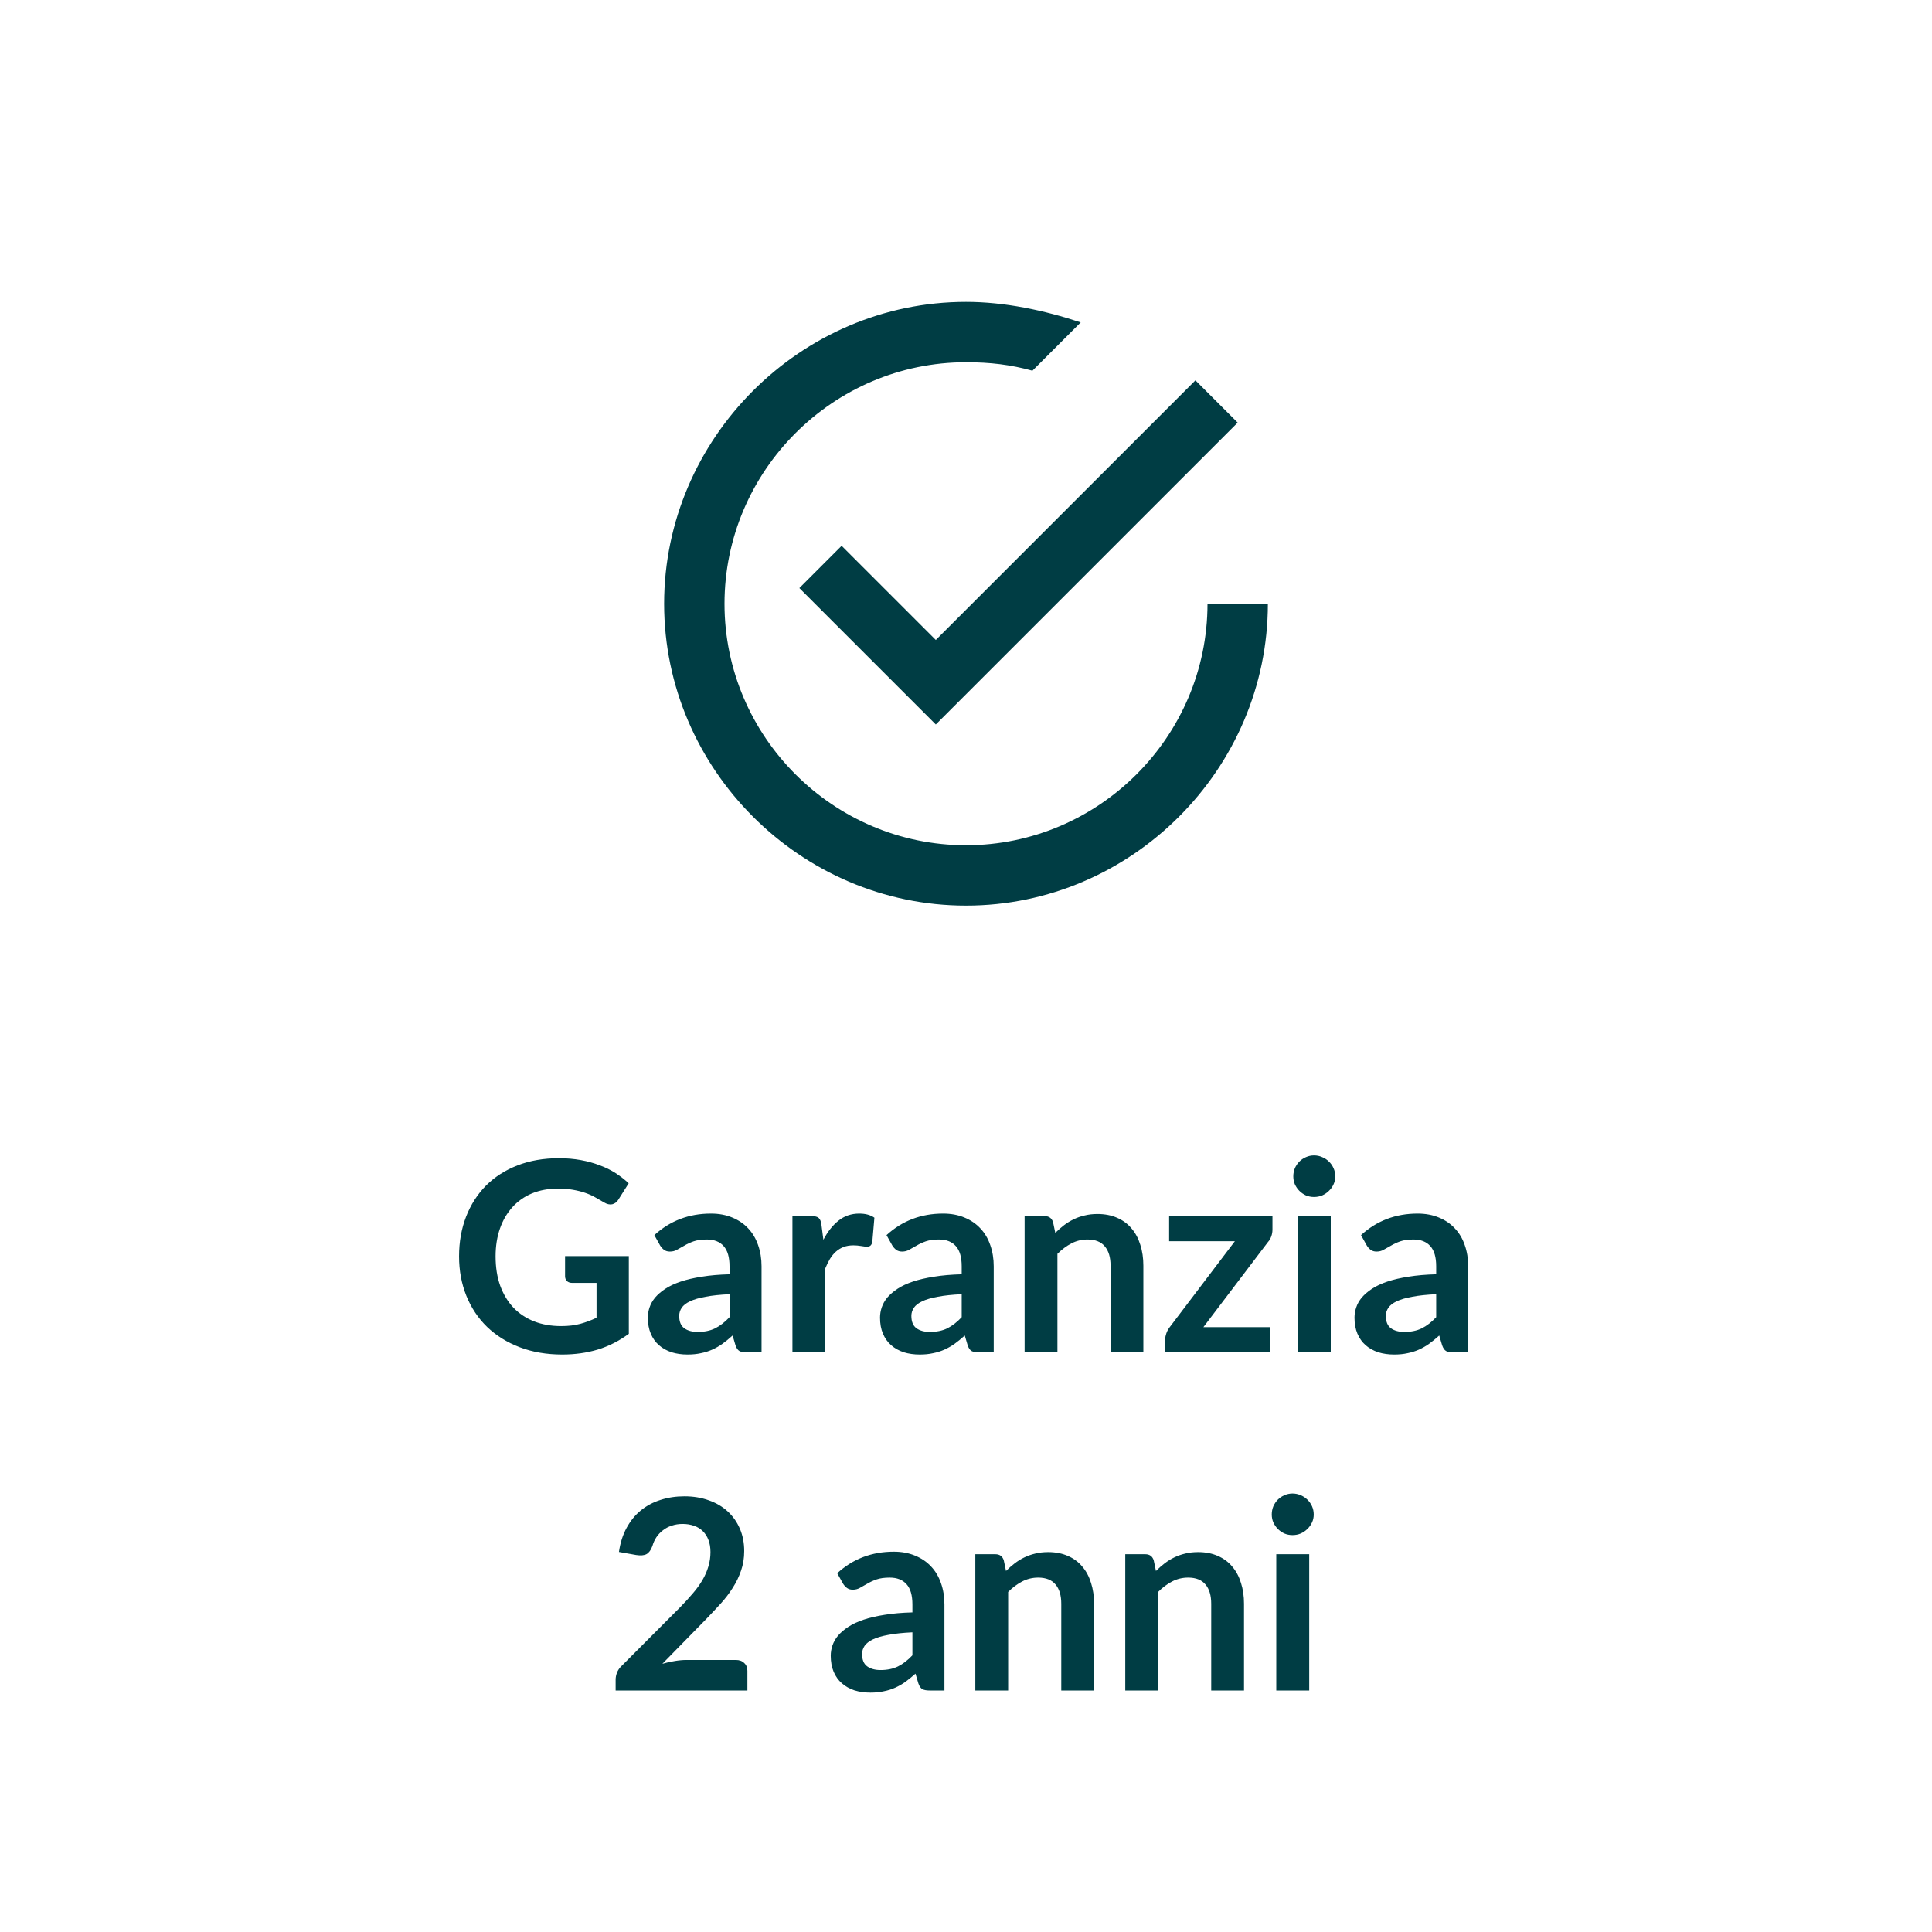
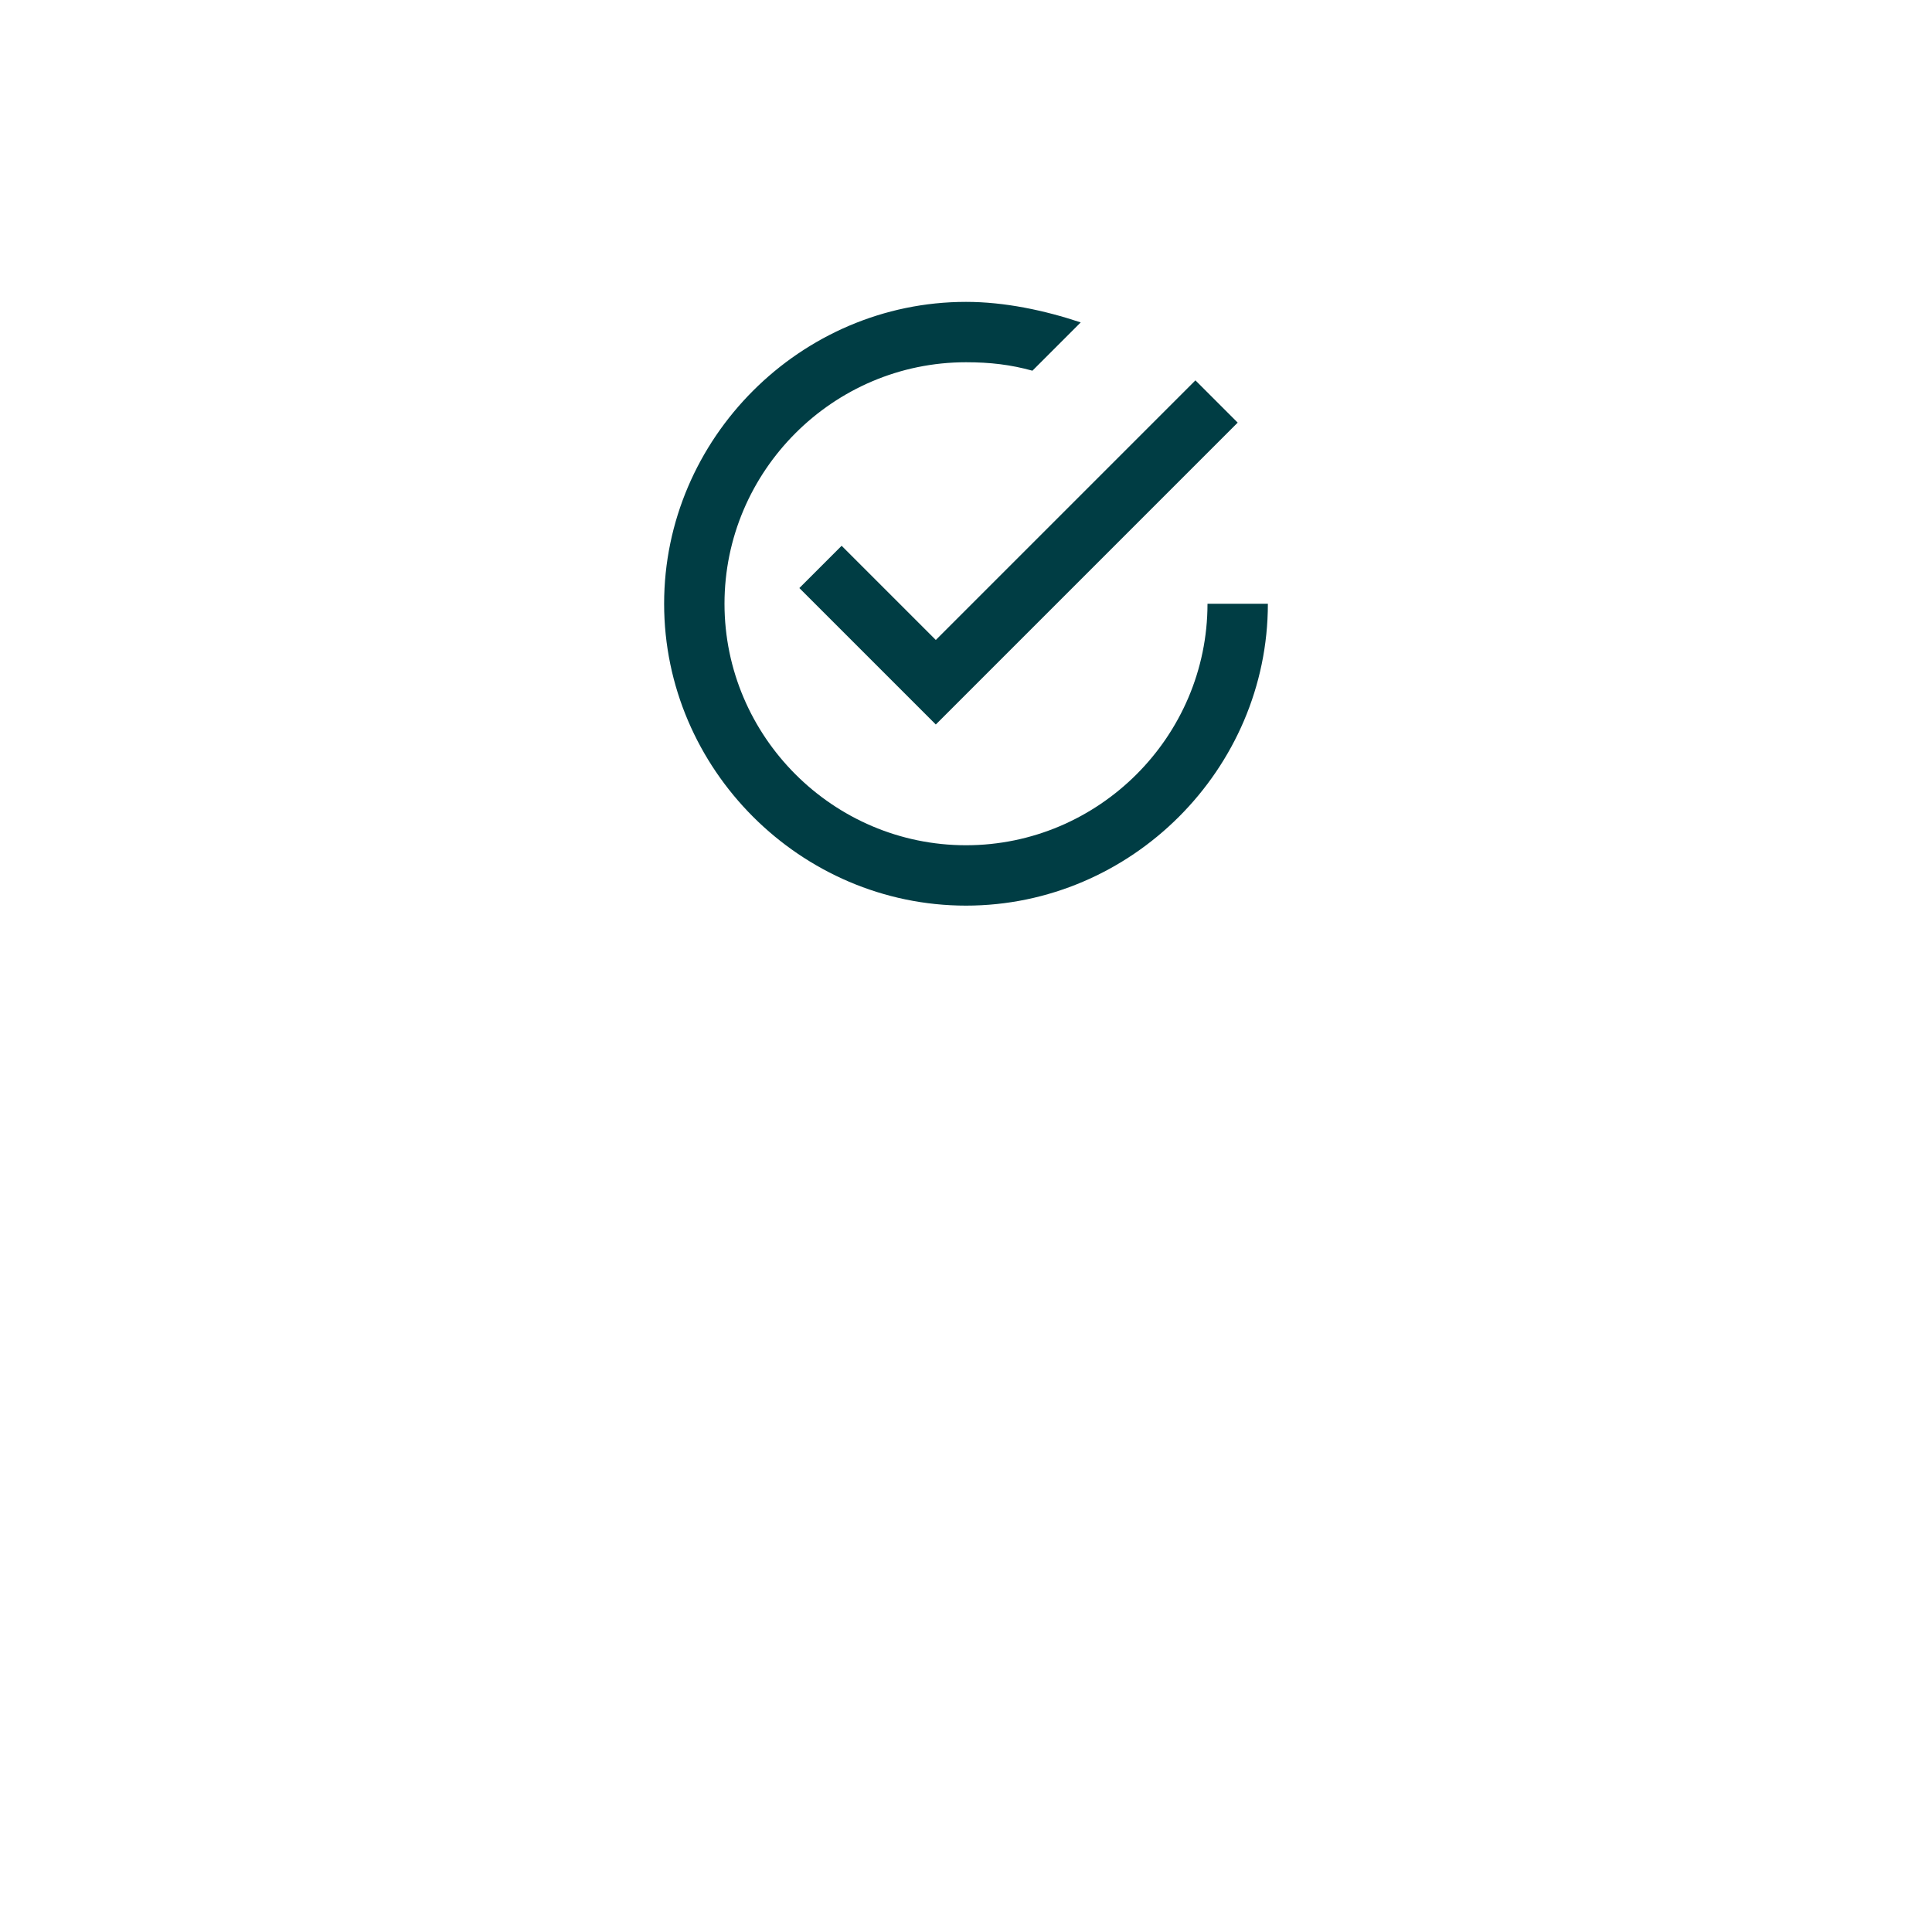
<svg xmlns="http://www.w3.org/2000/svg" width="80" height="80" viewBox="0 0 80 80" fill="none">
  <path d="M34.85 22.6L33.1 24.35L38.75 30L51.25 17.5L49.5 15.75L38.75 26.5L34.85 22.6ZM50 25C50 30.5 45.5 35 40 35C34.5 35 30 30.5 30 25C30 19.5 34.5 15 40 15C41 15 41.85 15.1 42.75 15.35L44.75 13.35C43.25 12.85 41.6 12.5 40 12.5C33.15 12.5 27.5 18.15 27.5 25C27.5 31.85 33.15 37.5 40 37.5C46.85 37.5 52.5 31.85 52.5 25H50Z" fill="#003D44" />
-   <path d="M26.038 52.013V55.23C25.634 55.527 25.203 55.745 24.745 55.885C24.291 56.02 23.803 56.088 23.282 56.088C22.633 56.088 22.045 55.987 21.517 55.785C20.992 55.584 20.543 55.303 20.169 54.944C19.799 54.585 19.513 54.156 19.311 53.657C19.11 53.158 19.009 52.614 19.009 52.023C19.009 51.426 19.106 50.878 19.3 50.379C19.494 49.88 19.77 49.451 20.125 49.092C20.485 48.733 20.919 48.454 21.429 48.256C21.938 48.058 22.51 47.959 23.145 47.959C23.467 47.959 23.768 47.985 24.047 48.036C24.329 48.087 24.589 48.159 24.828 48.251C25.07 48.339 25.29 48.447 25.488 48.575C25.686 48.703 25.867 48.844 26.032 48.998L25.609 49.669C25.543 49.776 25.456 49.842 25.35 49.867C25.244 49.889 25.128 49.862 25.004 49.785C24.883 49.715 24.762 49.646 24.641 49.576C24.52 49.506 24.384 49.446 24.234 49.395C24.087 49.343 23.92 49.301 23.733 49.268C23.55 49.235 23.337 49.218 23.095 49.218C22.703 49.218 22.347 49.285 22.028 49.416C21.713 49.548 21.443 49.737 21.22 49.983C20.996 50.229 20.824 50.524 20.703 50.868C20.582 51.213 20.521 51.598 20.521 52.023C20.521 52.478 20.585 52.885 20.714 53.245C20.846 53.6 21.029 53.903 21.264 54.152C21.502 54.398 21.788 54.587 22.122 54.718C22.455 54.847 22.828 54.911 23.238 54.911C23.532 54.911 23.794 54.88 24.025 54.818C24.256 54.755 24.481 54.671 24.701 54.565V53.123H23.7C23.605 53.123 23.53 53.098 23.475 53.047C23.423 52.992 23.398 52.925 23.398 52.849V52.013H26.038ZM30.208 53.591C29.816 53.609 29.486 53.644 29.218 53.696C28.951 53.743 28.736 53.806 28.575 53.883C28.413 53.959 28.298 54.049 28.228 54.152C28.159 54.255 28.124 54.367 28.124 54.487C28.124 54.726 28.193 54.896 28.333 54.999C28.476 55.102 28.661 55.153 28.888 55.153C29.167 55.153 29.407 55.103 29.609 55.005C29.814 54.902 30.014 54.748 30.208 54.542V53.591ZM27.095 51.144C27.744 50.55 28.525 50.252 29.438 50.252C29.768 50.252 30.063 50.307 30.324 50.417C30.584 50.524 30.804 50.674 30.984 50.868C31.163 51.059 31.299 51.288 31.391 51.556C31.486 51.824 31.534 52.117 31.534 52.436V56H30.918C30.789 56 30.69 55.982 30.621 55.945C30.551 55.905 30.496 55.826 30.456 55.709L30.335 55.301C30.192 55.43 30.052 55.544 29.917 55.642C29.781 55.738 29.64 55.819 29.493 55.885C29.346 55.95 29.189 56 29.02 56.033C28.855 56.07 28.672 56.088 28.47 56.088C28.232 56.088 28.012 56.057 27.81 55.995C27.608 55.928 27.434 55.831 27.288 55.703C27.141 55.575 27.027 55.415 26.947 55.224C26.866 55.034 26.826 54.812 26.826 54.559C26.826 54.416 26.849 54.275 26.897 54.136C26.945 53.992 27.022 53.857 27.128 53.728C27.238 53.6 27.379 53.479 27.552 53.365C27.724 53.252 27.935 53.153 28.184 53.069C28.437 52.984 28.73 52.916 29.064 52.865C29.398 52.81 29.779 52.777 30.208 52.766V52.436C30.208 52.058 30.128 51.78 29.966 51.6C29.805 51.417 29.572 51.325 29.268 51.325C29.048 51.325 28.864 51.351 28.718 51.402C28.575 51.453 28.448 51.512 28.338 51.578C28.228 51.64 28.127 51.697 28.036 51.748C27.948 51.8 27.849 51.825 27.739 51.825C27.643 51.825 27.563 51.802 27.497 51.754C27.431 51.703 27.378 51.644 27.337 51.578L27.095 51.144ZM34.095 51.336C34.271 50.999 34.48 50.735 34.722 50.544C34.964 50.35 35.25 50.252 35.58 50.252C35.84 50.252 36.049 50.309 36.207 50.423L36.119 51.441C36.1 51.507 36.073 51.554 36.036 51.584C36.003 51.609 35.957 51.622 35.899 51.622C35.844 51.622 35.761 51.613 35.651 51.594C35.545 51.576 35.44 51.567 35.338 51.567C35.187 51.567 35.053 51.589 34.936 51.633C34.819 51.677 34.712 51.741 34.617 51.825C34.525 51.906 34.443 52.005 34.37 52.123C34.3 52.24 34.234 52.374 34.172 52.524V56H32.813V50.357H33.611C33.75 50.357 33.847 50.383 33.902 50.434C33.957 50.482 33.994 50.57 34.012 50.698L34.095 51.336ZM39.822 53.591C39.43 53.609 39.1 53.644 38.832 53.696C38.565 53.743 38.35 53.806 38.189 53.883C38.028 53.959 37.912 54.049 37.842 54.152C37.773 54.255 37.738 54.367 37.738 54.487C37.738 54.726 37.808 54.896 37.947 54.999C38.09 55.102 38.275 55.153 38.502 55.153C38.781 55.153 39.021 55.103 39.223 55.005C39.428 54.902 39.628 54.748 39.822 54.542V53.591ZM36.709 51.144C37.358 50.55 38.139 50.252 39.052 50.252C39.382 50.252 39.678 50.307 39.938 50.417C40.198 50.524 40.418 50.674 40.598 50.868C40.778 51.059 40.913 51.288 41.005 51.556C41.1 51.824 41.148 52.117 41.148 52.436V56H40.532C40.404 56 40.305 55.982 40.235 55.945C40.165 55.905 40.11 55.826 40.07 55.709L39.949 55.301C39.806 55.43 39.667 55.544 39.531 55.642C39.395 55.738 39.254 55.819 39.107 55.885C38.961 55.95 38.803 56 38.634 56.033C38.469 56.07 38.286 56.088 38.084 56.088C37.846 56.088 37.626 56.057 37.424 55.995C37.223 55.928 37.049 55.831 36.902 55.703C36.755 55.575 36.642 55.415 36.561 55.224C36.48 55.034 36.44 54.812 36.44 54.559C36.44 54.416 36.464 54.275 36.511 54.136C36.559 53.992 36.636 53.857 36.742 53.728C36.852 53.6 36.994 53.479 37.166 53.365C37.338 53.252 37.549 53.153 37.798 53.069C38.051 52.984 38.345 52.916 38.678 52.865C39.012 52.81 39.393 52.777 39.822 52.766V52.436C39.822 52.058 39.742 51.78 39.58 51.6C39.419 51.417 39.186 51.325 38.882 51.325C38.662 51.325 38.479 51.351 38.332 51.402C38.189 51.453 38.062 51.512 37.952 51.578C37.842 51.64 37.742 51.697 37.65 51.748C37.562 51.8 37.463 51.825 37.353 51.825C37.258 51.825 37.177 51.802 37.111 51.754C37.045 51.703 36.992 51.644 36.951 51.578L36.709 51.144ZM43.698 51.05C43.812 50.936 43.931 50.832 44.055 50.736C44.184 50.638 44.318 50.555 44.457 50.489C44.6 50.419 44.752 50.366 44.913 50.33C45.075 50.289 45.251 50.269 45.441 50.269C45.749 50.269 46.023 50.322 46.261 50.428C46.499 50.531 46.697 50.678 46.855 50.868C47.016 51.056 47.137 51.281 47.218 51.545C47.302 51.805 47.344 52.093 47.344 52.408V56H45.986V52.408C45.986 52.064 45.907 51.798 45.749 51.611C45.592 51.42 45.352 51.325 45.029 51.325C44.794 51.325 44.574 51.378 44.369 51.484C44.163 51.591 43.969 51.736 43.786 51.919V56H42.427V50.357H43.258C43.434 50.357 43.549 50.44 43.604 50.605L43.698 51.05ZM52.69 50.918C52.69 51.013 52.673 51.107 52.64 51.199C52.607 51.29 52.563 51.365 52.508 51.424L49.83 54.955H52.607V56H48.251V55.434C48.251 55.371 48.266 55.298 48.295 55.214C48.325 55.126 48.369 55.043 48.427 54.966L51.133 51.397H48.411V50.357H52.69V50.918ZM55.104 50.357V56H53.74V50.357H55.104ZM55.291 48.712C55.291 48.83 55.267 48.94 55.219 49.042C55.172 49.145 55.108 49.235 55.027 49.312C54.95 49.389 54.858 49.451 54.752 49.499C54.646 49.543 54.532 49.565 54.411 49.565C54.294 49.565 54.182 49.543 54.075 49.499C53.973 49.451 53.883 49.389 53.806 49.312C53.729 49.235 53.667 49.145 53.619 49.042C53.575 48.94 53.553 48.83 53.553 48.712C53.553 48.592 53.575 48.478 53.619 48.371C53.667 48.265 53.729 48.173 53.806 48.096C53.883 48.02 53.973 47.959 54.075 47.915C54.182 47.867 54.294 47.843 54.411 47.843C54.532 47.843 54.646 47.867 54.752 47.915C54.858 47.959 54.95 48.02 55.027 48.096C55.108 48.173 55.172 48.265 55.219 48.371C55.267 48.478 55.291 48.592 55.291 48.712ZM59.47 53.591C59.078 53.609 58.748 53.644 58.48 53.696C58.212 53.743 57.998 53.806 57.836 53.883C57.675 53.959 57.559 54.049 57.49 54.152C57.42 54.255 57.385 54.367 57.385 54.487C57.385 54.726 57.455 54.896 57.594 54.999C57.737 55.102 57.922 55.153 58.15 55.153C58.428 55.153 58.669 55.103 58.87 55.005C59.076 54.902 59.276 54.748 59.47 54.542V53.591ZM56.357 51.144C57.006 50.55 57.787 50.252 58.7 50.252C59.03 50.252 59.325 50.307 59.585 50.417C59.846 50.524 60.066 50.674 60.245 50.868C60.425 51.059 60.561 51.288 60.652 51.556C60.748 51.824 60.795 52.117 60.795 52.436V56H60.179C60.051 56 59.952 55.982 59.882 55.945C59.813 55.905 59.758 55.826 59.717 55.709L59.596 55.301C59.453 55.43 59.314 55.544 59.178 55.642C59.043 55.738 58.901 55.819 58.755 55.885C58.608 55.95 58.45 56 58.282 56.033C58.117 56.07 57.934 56.088 57.732 56.088C57.493 56.088 57.273 56.057 57.072 55.995C56.87 55.928 56.696 55.831 56.549 55.703C56.403 55.575 56.289 55.415 56.208 55.224C56.128 55.034 56.087 54.812 56.087 54.559C56.087 54.416 56.111 54.275 56.159 54.136C56.206 53.992 56.283 53.857 56.39 53.728C56.5 53.6 56.641 53.479 56.813 53.365C56.986 53.252 57.197 53.153 57.446 53.069C57.699 52.984 57.992 52.916 58.326 52.865C58.66 52.81 59.041 52.777 59.47 52.766V52.436C59.47 52.058 59.389 51.78 59.228 51.6C59.066 51.417 58.834 51.325 58.529 51.325C58.309 51.325 58.126 51.351 57.979 51.402C57.836 51.453 57.71 51.512 57.6 51.578C57.49 51.64 57.389 51.697 57.297 51.748C57.209 51.8 57.11 51.825 57 51.825C56.905 51.825 56.824 51.802 56.758 51.754C56.692 51.703 56.639 51.644 56.599 51.578L56.357 51.144ZM30.469 68.735C30.616 68.735 30.731 68.777 30.816 68.862C30.904 68.942 30.948 69.05 30.948 69.186V70H25.492V69.549C25.492 69.457 25.51 69.362 25.547 69.263C25.587 69.16 25.649 69.069 25.734 68.988L28.148 66.568C28.35 66.363 28.53 66.166 28.687 65.98C28.849 65.793 28.982 65.607 29.089 65.424C29.195 65.241 29.276 65.055 29.331 64.868C29.389 64.678 29.419 64.478 29.419 64.269C29.419 64.078 29.391 63.911 29.336 63.769C29.281 63.622 29.202 63.499 29.1 63.4C29.001 63.301 28.88 63.228 28.737 63.18C28.597 63.129 28.44 63.103 28.264 63.103C28.102 63.103 27.952 63.127 27.813 63.175C27.677 63.218 27.556 63.283 27.45 63.367C27.343 63.448 27.254 63.543 27.18 63.653C27.107 63.763 27.052 63.884 27.015 64.016C26.953 64.185 26.872 64.296 26.773 64.352C26.674 64.406 26.531 64.419 26.344 64.39L25.629 64.263C25.684 63.882 25.791 63.548 25.948 63.263C26.106 62.973 26.302 62.733 26.537 62.542C26.775 62.348 27.046 62.203 27.351 62.108C27.659 62.008 27.989 61.959 28.341 61.959C28.707 61.959 29.043 62.014 29.347 62.124C29.652 62.23 29.912 62.383 30.128 62.581C30.345 62.779 30.513 63.017 30.634 63.295C30.755 63.574 30.816 63.884 30.816 64.225C30.816 64.518 30.772 64.79 30.684 65.039C30.599 65.288 30.484 65.527 30.337 65.754C30.194 65.981 30.026 66.201 29.831 66.414C29.637 66.627 29.433 66.843 29.221 67.063L27.428 68.894C27.6 68.843 27.771 68.805 27.939 68.779C28.112 68.75 28.275 68.735 28.429 68.735H30.469ZM37.781 67.591C37.389 67.609 37.059 67.644 36.791 67.695C36.524 67.743 36.309 67.805 36.148 67.882C35.987 67.96 35.871 68.049 35.801 68.152C35.732 68.255 35.697 68.367 35.697 68.487C35.697 68.726 35.767 68.896 35.906 68.999C36.049 69.102 36.234 69.153 36.461 69.153C36.74 69.153 36.98 69.103 37.182 69.004C37.387 68.902 37.587 68.748 37.781 68.543V67.591ZM34.668 65.144C35.317 64.549 36.098 64.252 37.011 64.252C37.341 64.252 37.637 64.308 37.897 64.418C38.157 64.524 38.377 64.674 38.557 64.868C38.737 65.059 38.872 65.288 38.964 65.556C39.059 65.824 39.107 66.117 39.107 66.436V70H38.491C38.363 70 38.264 69.982 38.194 69.945C38.124 69.905 38.069 69.826 38.029 69.709L37.908 69.302C37.765 69.43 37.626 69.543 37.49 69.642C37.354 69.738 37.213 69.819 37.066 69.885C36.92 69.951 36.762 70 36.593 70.033C36.428 70.07 36.245 70.088 36.043 70.088C35.805 70.088 35.585 70.057 35.383 69.995C35.182 69.928 35.008 69.831 34.861 69.703C34.714 69.575 34.601 69.415 34.52 69.225C34.439 69.034 34.399 68.812 34.399 68.559C34.399 68.416 34.423 68.275 34.47 68.135C34.518 67.993 34.595 67.857 34.701 67.728C34.811 67.6 34.953 67.479 35.125 67.365C35.297 67.252 35.508 67.153 35.757 67.069C36.01 66.984 36.304 66.916 36.637 66.865C36.971 66.81 37.352 66.777 37.781 66.766V66.436C37.781 66.058 37.701 65.78 37.539 65.6C37.378 65.417 37.145 65.325 36.841 65.325C36.621 65.325 36.438 65.351 36.291 65.402C36.148 65.453 36.021 65.512 35.911 65.578C35.801 65.64 35.701 65.697 35.609 65.749C35.521 65.8 35.422 65.826 35.312 65.826C35.217 65.826 35.136 65.802 35.07 65.754C35.004 65.703 34.951 65.644 34.91 65.578L34.668 65.144ZM41.657 65.05C41.77 64.936 41.89 64.832 42.014 64.737C42.143 64.638 42.276 64.555 42.416 64.489C42.559 64.419 42.711 64.366 42.872 64.329C43.034 64.289 43.21 64.269 43.4 64.269C43.708 64.269 43.981 64.322 44.22 64.428C44.458 64.531 44.656 64.678 44.814 64.868C44.975 65.055 45.096 65.281 45.177 65.545C45.261 65.805 45.303 66.093 45.303 66.409V70H43.945V66.409C43.945 66.064 43.866 65.798 43.708 65.611C43.551 65.42 43.31 65.325 42.988 65.325C42.753 65.325 42.533 65.378 42.328 65.484C42.123 65.591 41.928 65.736 41.745 65.919V70H40.386V64.357H41.217C41.393 64.357 41.508 64.439 41.563 64.605L41.657 65.05ZM47.866 65.05C47.98 64.936 48.099 64.832 48.223 64.737C48.352 64.638 48.486 64.555 48.625 64.489C48.768 64.419 48.92 64.366 49.081 64.329C49.243 64.289 49.419 64.269 49.609 64.269C49.917 64.269 50.191 64.322 50.429 64.428C50.667 64.531 50.865 64.678 51.023 64.868C51.184 65.055 51.305 65.281 51.386 65.545C51.47 65.805 51.512 66.093 51.512 66.409V70H50.154V66.409C50.154 66.064 50.075 65.798 49.917 65.611C49.76 65.42 49.52 65.325 49.197 65.325C48.962 65.325 48.742 65.378 48.537 65.484C48.331 65.591 48.137 65.736 47.954 65.919V70H46.595V64.357H47.426C47.602 64.357 47.717 64.439 47.772 64.605L47.866 65.05ZM54.212 64.357V70H52.848V64.357H54.212ZM54.399 62.712C54.399 62.83 54.376 62.94 54.328 63.042C54.28 63.145 54.216 63.235 54.135 63.312C54.058 63.389 53.967 63.451 53.86 63.499C53.754 63.543 53.64 63.565 53.519 63.565C53.402 63.565 53.29 63.543 53.184 63.499C53.081 63.451 52.991 63.389 52.914 63.312C52.837 63.235 52.775 63.145 52.727 63.042C52.683 62.94 52.661 62.83 52.661 62.712C52.661 62.592 52.683 62.478 52.727 62.371C52.775 62.265 52.837 62.173 52.914 62.096C52.991 62.02 53.081 61.959 53.184 61.915C53.29 61.867 53.402 61.843 53.519 61.843C53.64 61.843 53.754 61.867 53.86 61.915C53.967 61.959 54.058 62.02 54.135 62.096C54.216 62.173 54.28 62.265 54.328 62.371C54.376 62.478 54.399 62.592 54.399 62.712Z" fill="#003D44" />
</svg>